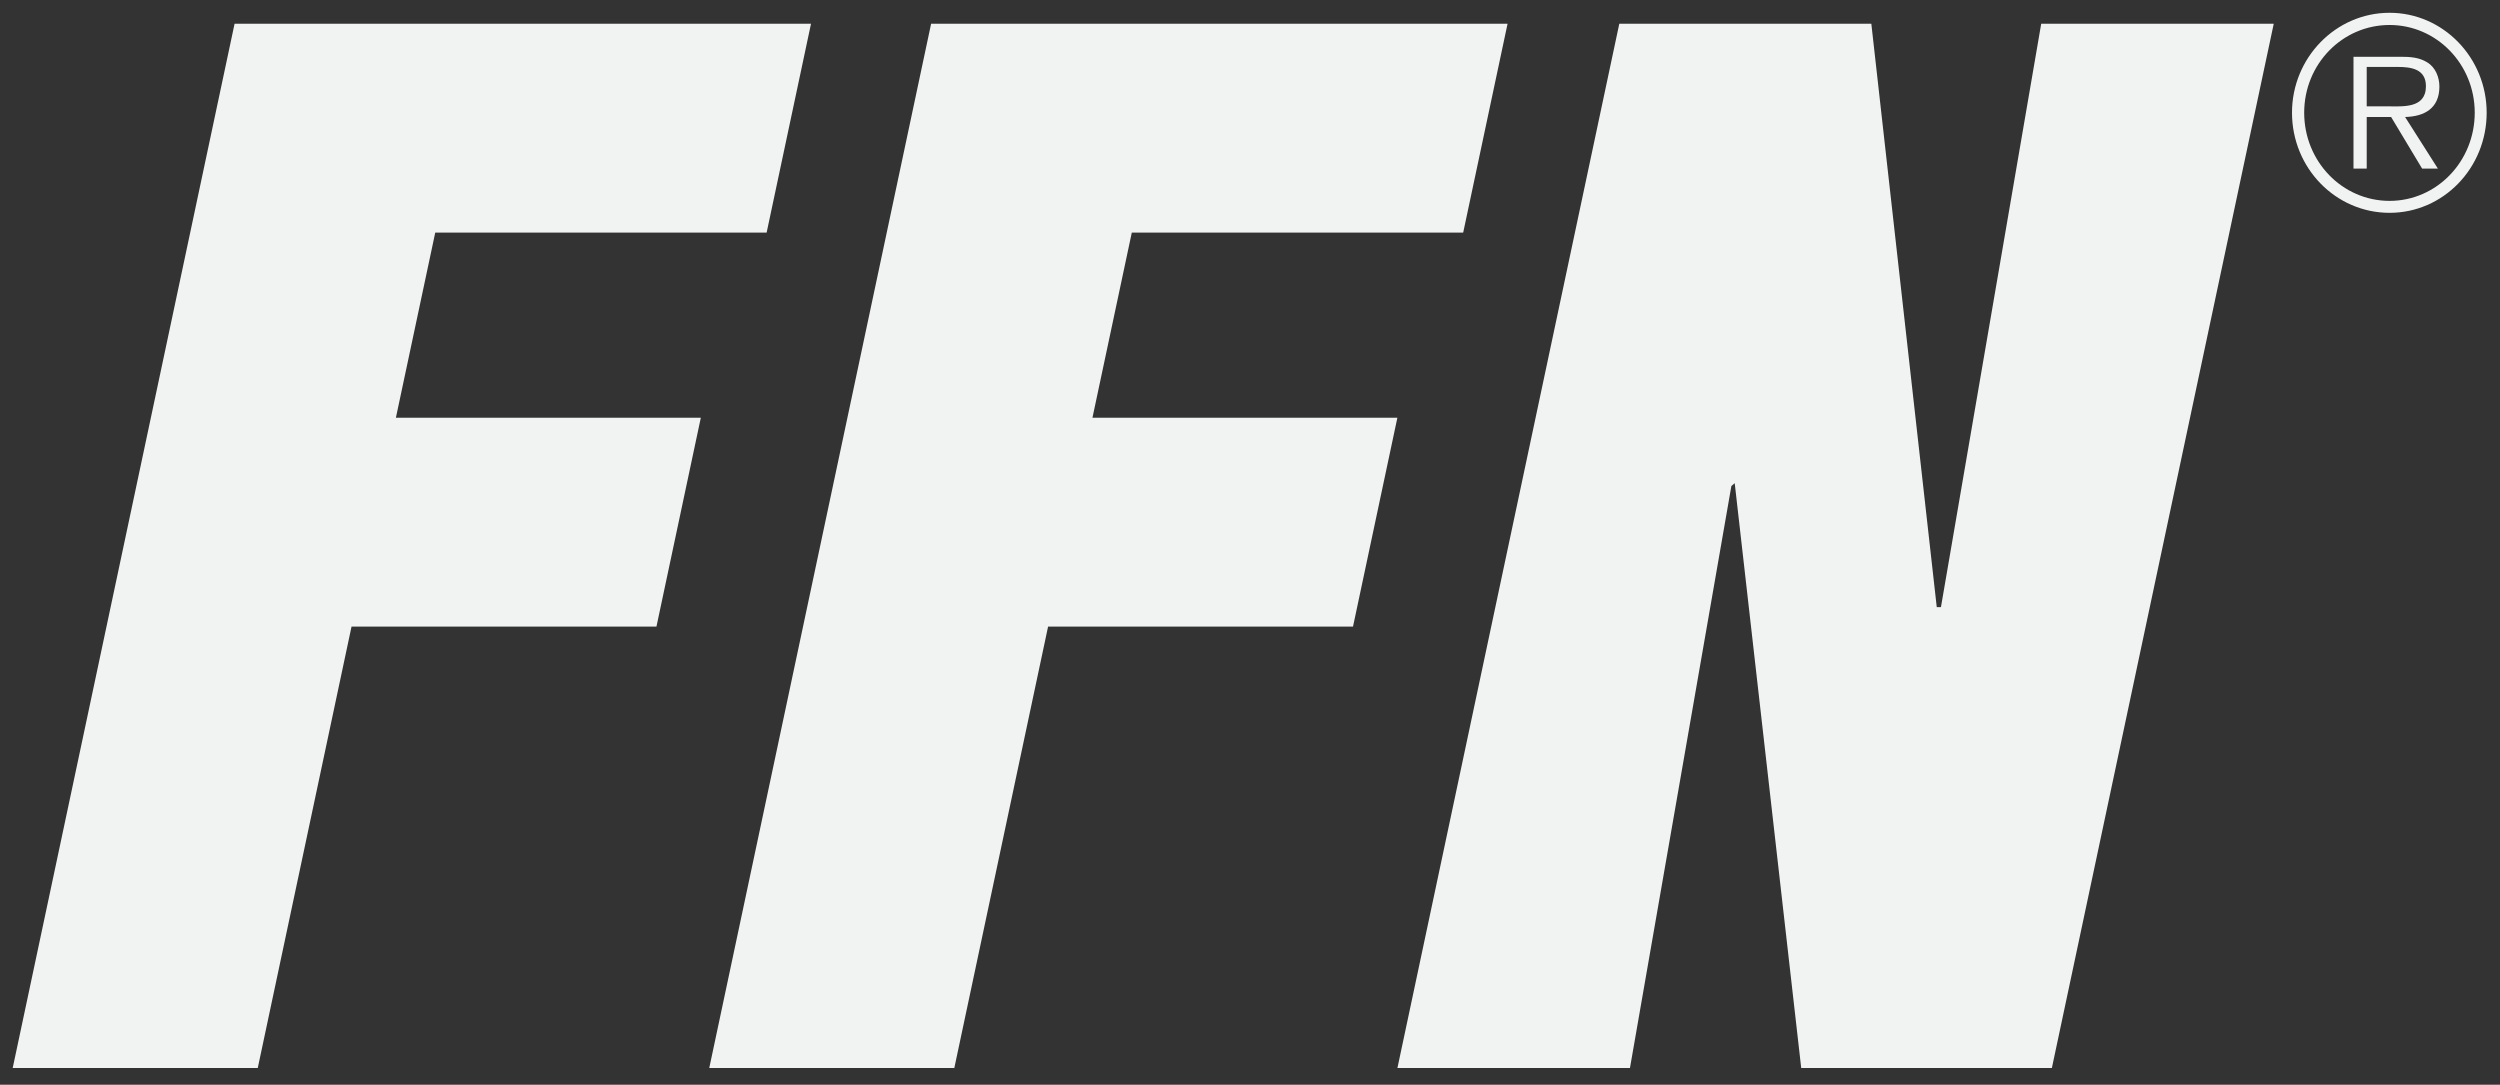
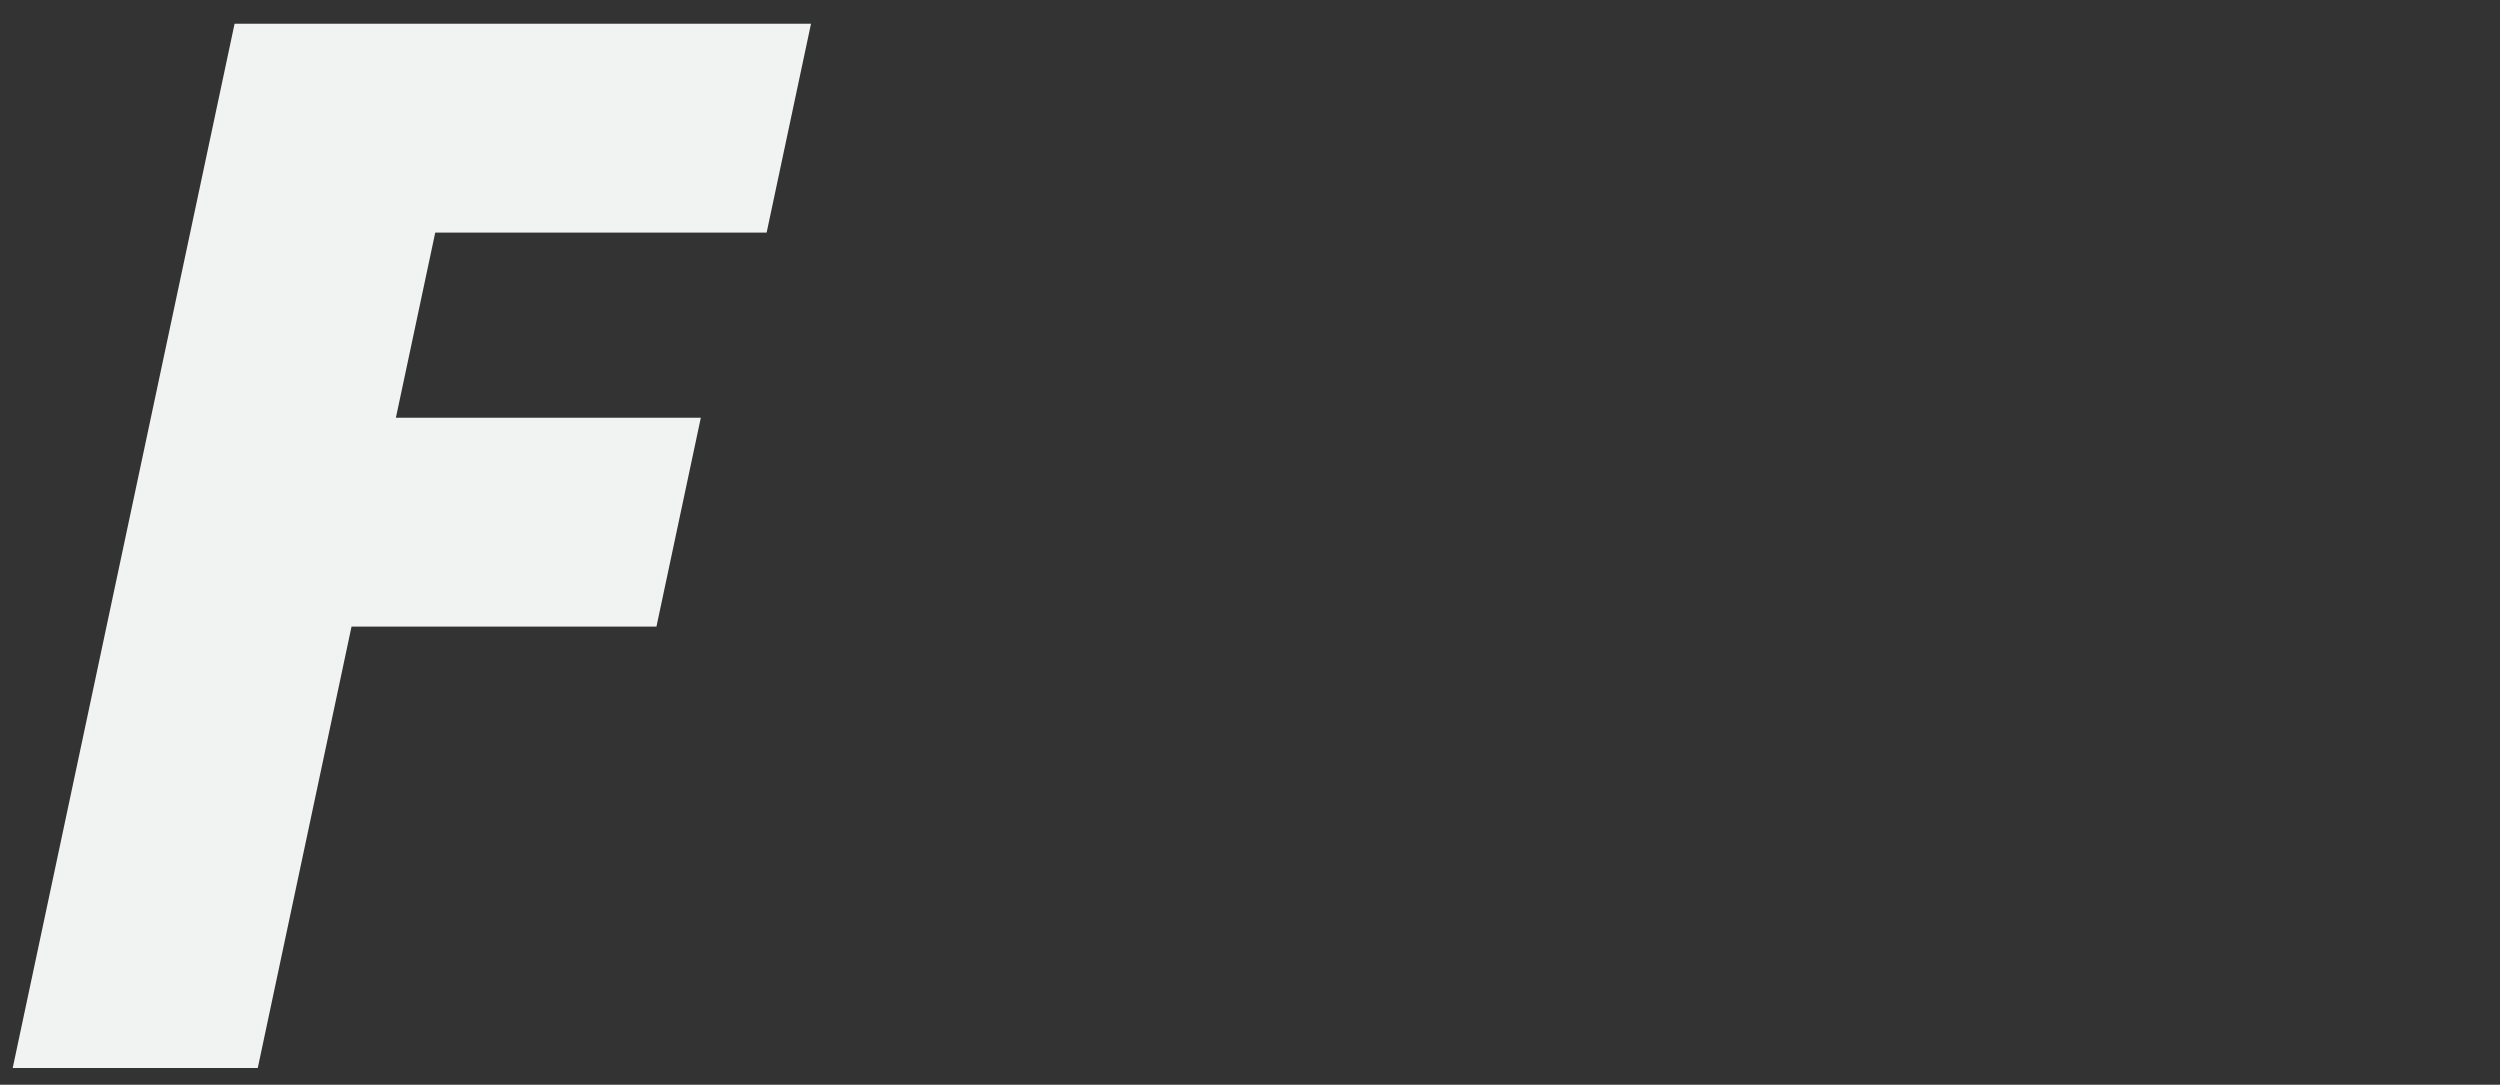
<svg xmlns="http://www.w3.org/2000/svg" viewBox="0 0 196.667 85.333" height="85.333" width="196.667" xml:space="preserve" id="svg2">
  <rect x="0" y="0" width="196.667" height="85.333" fill="#333333" stroke="none" />
  <defs id="defs6">
    <clipPath id="clipPath30" clipPathUnits="userSpaceOnUse">
-       <path id="path28" d="M 0,64 H 147.5 V 0 H 0 Z" />
-     </clipPath>
+       </clipPath>
  </defs>
  <g transform="matrix(1.333,0,0,-1.333,0,85.333)" id="g10">
    <g transform="translate(13.844,62.617)" id="g12">
      <path id="path14" style="fill:#f1f2f2;fill-opacity:1;fill-rule:nonzero;stroke:none" d="M 0,0 -13.094,-61.628 H 1.368 l 5.533,26.046 h 17.995 l 2.619,12.329 H 9.52 l 2.322,10.926 H 31.399 L 34.018,0 Z" />
    </g>
    <g transform="translate(54.95,62.617)" id="g16">
-       <path id="path18" style="fill:#f1f2f2;fill-opacity:1;fill-rule:nonzero;stroke:none" d="M 0,0 -13.093,-61.628 H 1.369 l 5.533,26.046 h 17.995 l 2.619,12.329 H 9.521 l 2.322,10.926 H 31.4 L 34.019,0 Z" />
-     </g>
+       </g>
    <g transform="translate(120.462,62.617)" id="g20">
-       <path id="path22" style="fill:#f1f2f2;fill-opacity:1;fill-rule:nonzero;stroke:none" d="M 0,0 -5.917,-34.43 H -6.165 L -10.026,0 h -14.873 l -13.094,-61.628 h 13.723 l 5.985,34.346 0.197,0.164 3.924,-34.51 H 0.629 L 13.723,0 Z" />
-     </g>
+       </g>
    <g id="g24">
      <g clip-path="url(#clipPath30)" id="g26">
        <g transform="translate(140.871,57.741)" id="g32">
          <path id="path34" style="fill:#f1f2f2;fill-opacity:1;fill-rule:nonzero;stroke:none" d="m 0,0 c 0.9,0 2.295,-0.15 2.295,1.185 0,1.02 -0.87,1.14 -1.665,1.14 H -1.2 L -1.2,0 Z M 3,-3.675 H 2.07 L 0.24,-0.63 H -1.2 v -3.045 h -0.78 v 6.599 h 2.79 c 0.54,0 1.08,-0.029 1.56,-0.329 0.48,-0.285 0.72,-0.87 0.72,-1.426 0,-1.29 -0.885,-1.77 -2.025,-1.799 z m 2.175,3.3 C 5.175,2.49 2.925,4.8 0.15,4.8 c -2.79,0 -5.04,-2.31 -5.04,-5.175 0,-2.881 2.25,-5.205 5.04,-5.205 2.775,0 5.025,2.324 5.025,5.205 m -10.784,0 c 0,3.24 2.579,5.895 5.759,5.895 3.164,0 5.729,-2.655 5.729,-5.895 0,-3.271 -2.565,-5.91 -5.729,-5.91 -3.18,0 -5.759,2.639 -5.759,5.91" />
        </g>
      </g>
    </g>
  </g>
</svg>